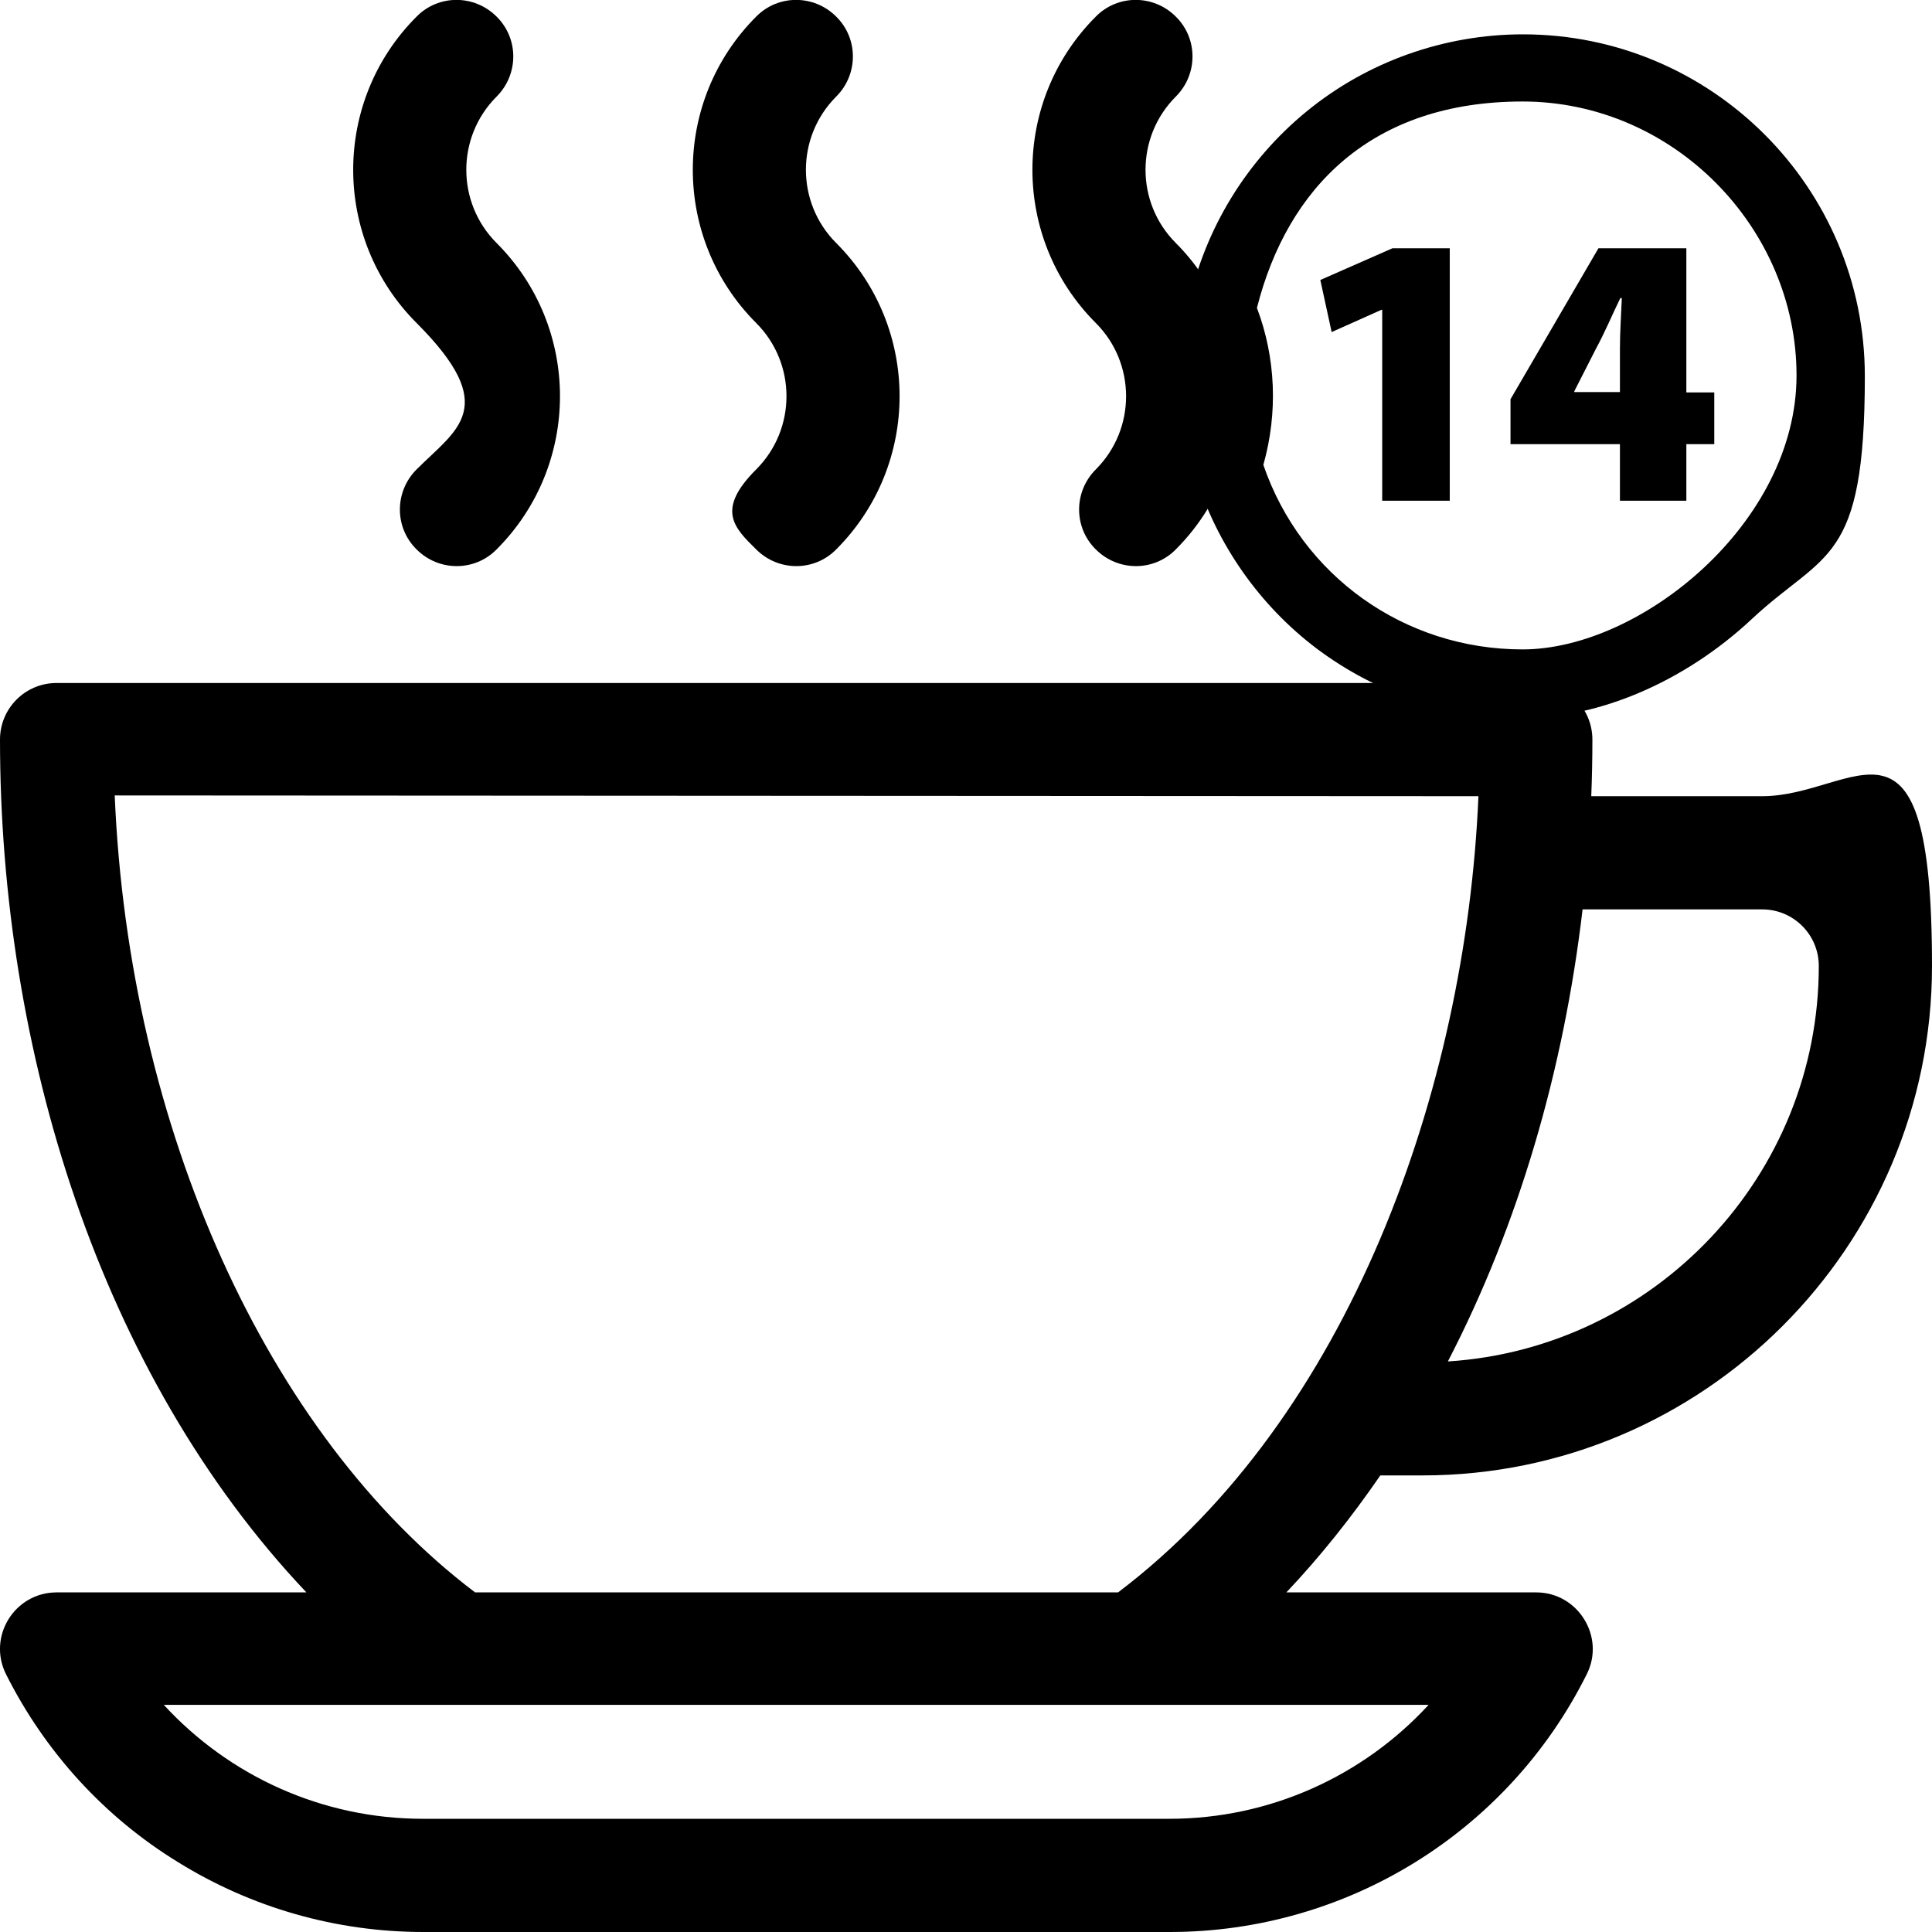
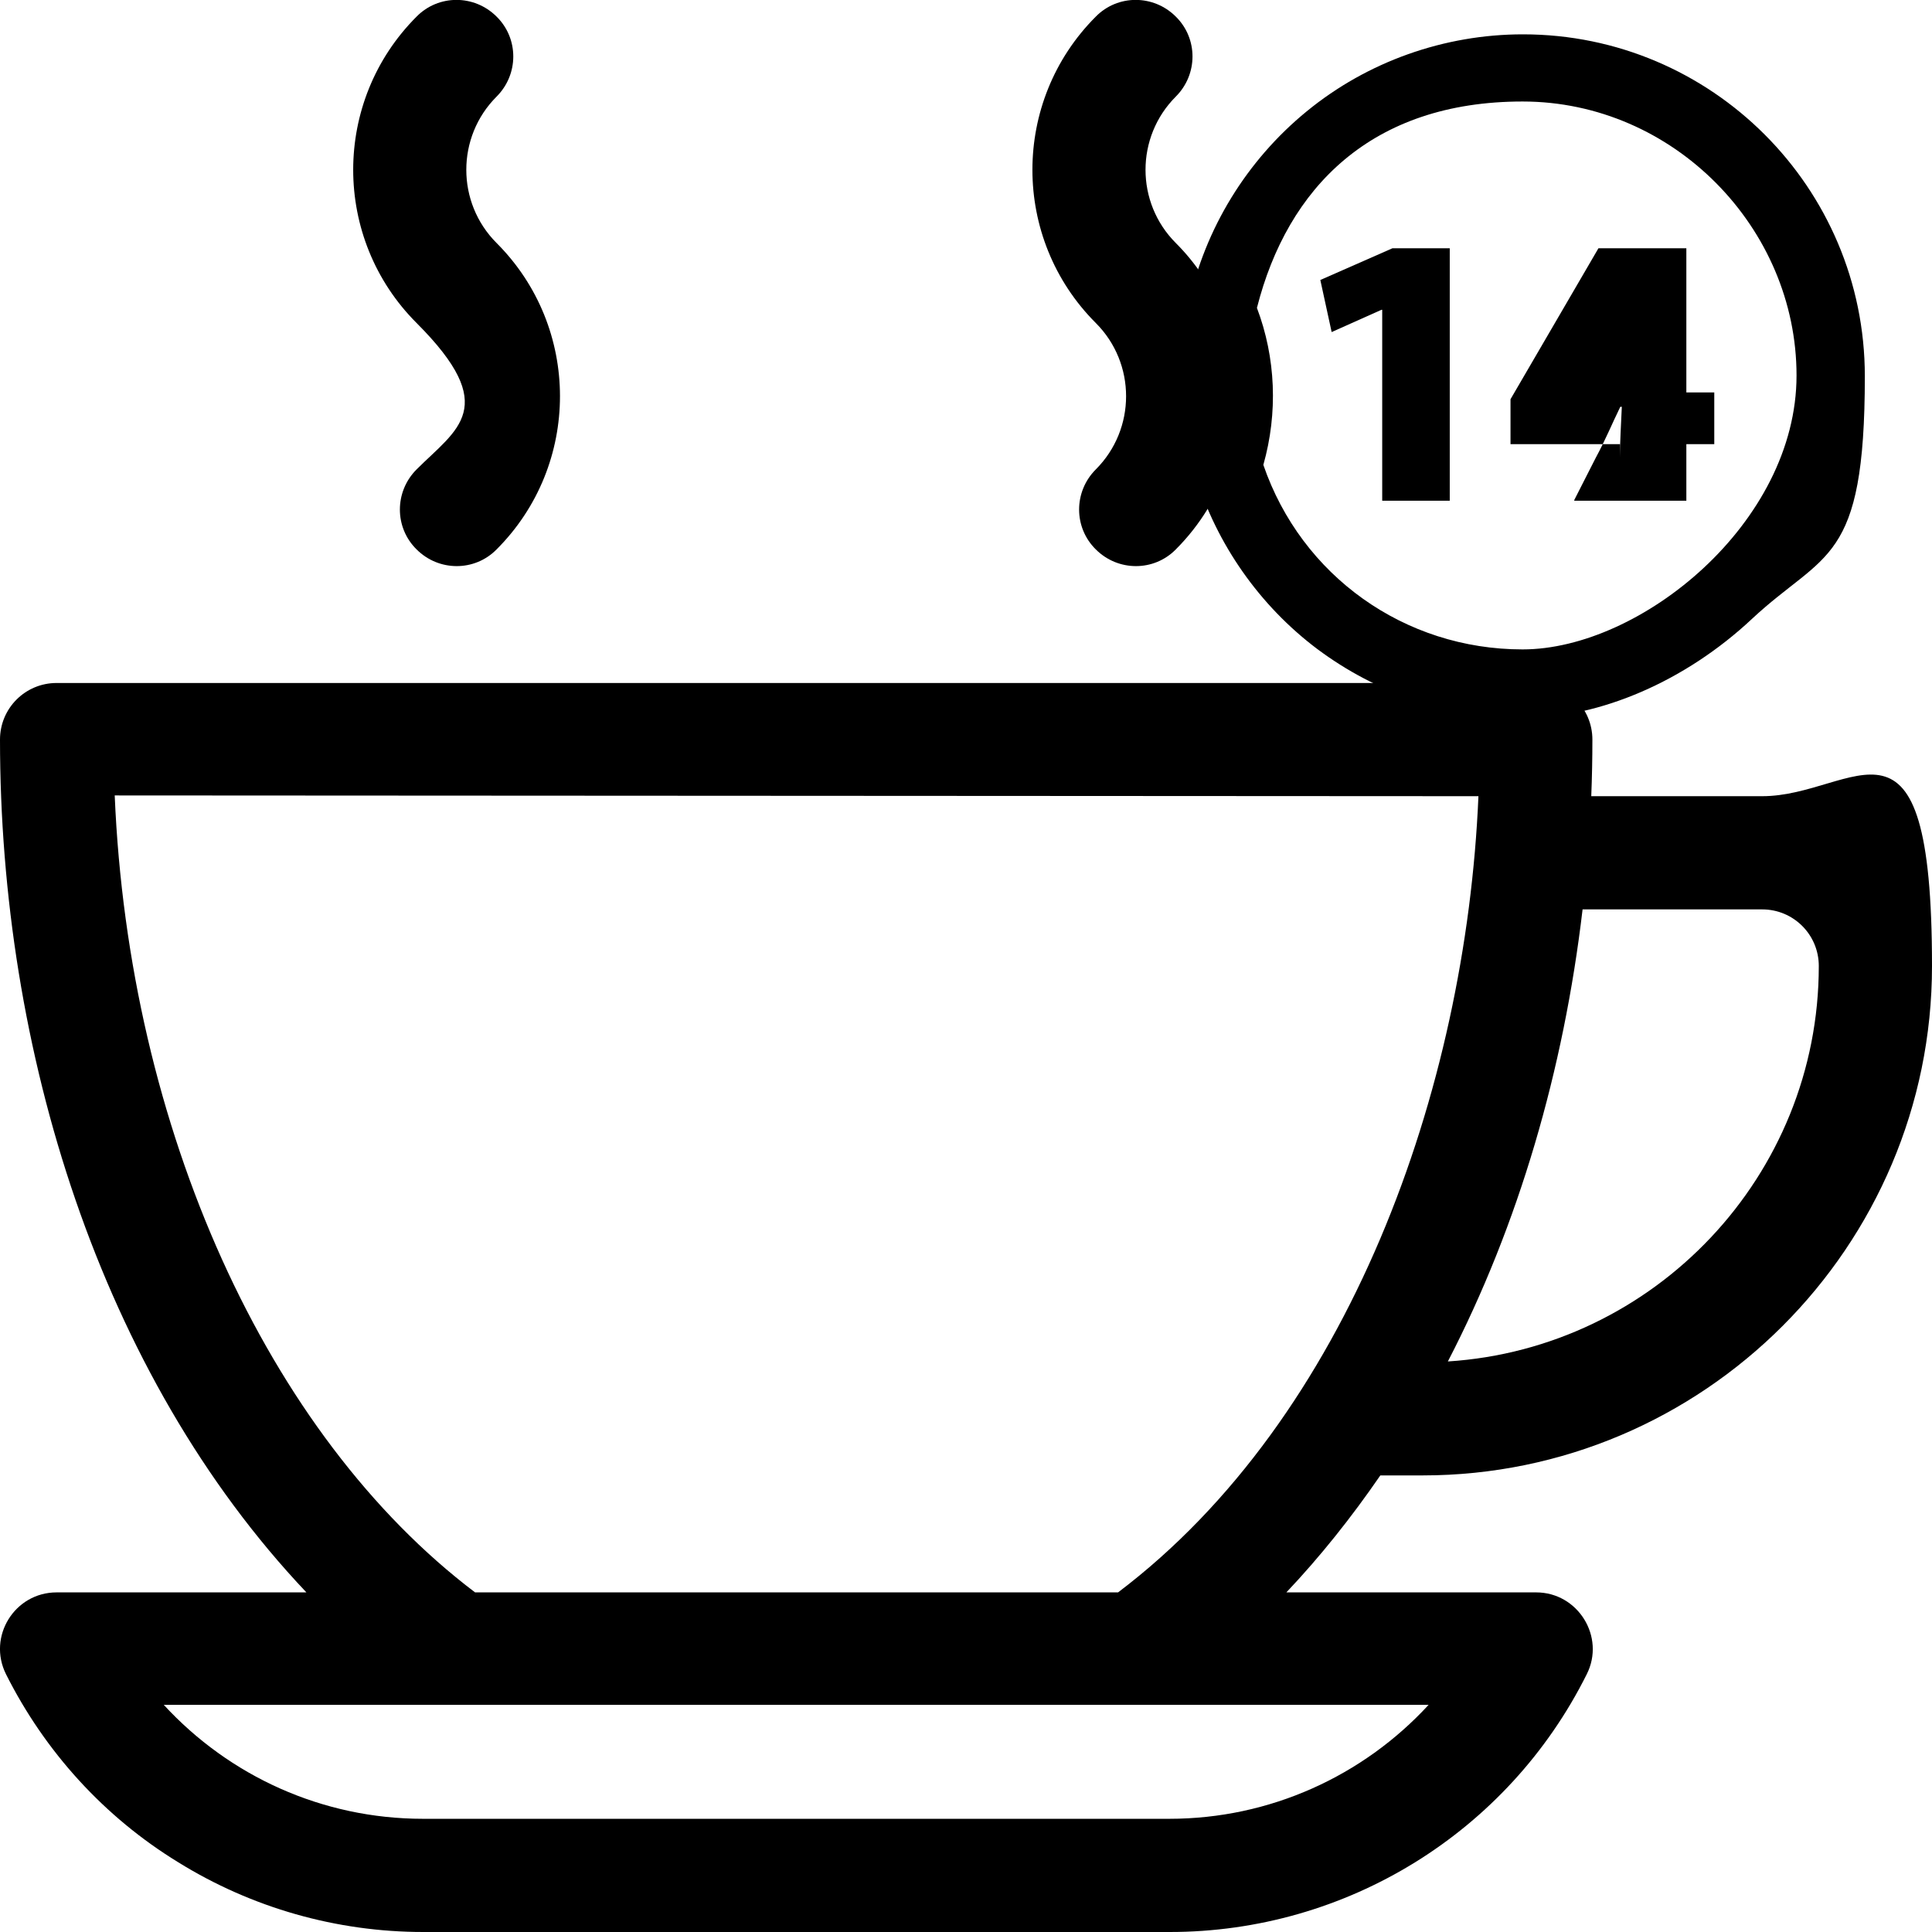
<svg xmlns="http://www.w3.org/2000/svg" id="Capa_1" version="1.1" viewBox="0 0 512 512">
  <path d="M131.6,64.4c-10.7-10.7-10.7-28.1,0-38.8,5.9-5.9,5.9-15.4,0-21.2-5.9-5.9-15.4-5.9-21.2,0-22.4,22.4-22.4,58.8,0,81.2,22.4,22.4,10.7,28.1,0,38.8-5.9,5.9-5.9,15.4,0,21.2,5.9,5.9,15.4,5.9,21.2,0,22.4-22.4,22.4-58.8,0-81.2Z" />
-   <path d="M221.6,64.4c-10.7-10.7-10.7-28.1,0-38.8,5.9-5.9,5.9-15.4,0-21.2-5.9-5.9-15.4-5.9-21.2,0-22.4,22.4-22.4,58.8,0,81.2,10.7,10.7,10.7,28.1,0,38.8s-5.9,15.4,0,21.2c5.9,5.9,15.4,5.9,21.2,0,22.4-22.4,22.4-58.8,0-81.2Z" />
  <path d="M377,391c74.4,0,135-60.6,135-135s-20.2-45-45-45h-45.3c.2-5,.3-10,.3-15,0-8.3-6.7-15-15-15H15c-8.3,0-15,6.7-15,15,0,82,26.3,168,81.2,226H15c-11.1,0-18.4,11.7-13.4,21.7,10.3,20.5,26,37.8,45.6,49.8,19.5,12.1,42,18.5,65,18.5h197.8c46.8,0,89.6-26.4,110.5-68.3,5-9.9-2.3-21.7-13.4-21.7h-66.2c8.9-9.4,17.2-19.8,24.9-31h11.3-.1ZM419.4,241h47.6c8.3,0,15,6.7,15,15,0,55.6-43.5,101.3-98.3,104.8,18.8-36.3,30.7-77.3,35.7-119.8h0ZM378.6,451.8c-17.4,18.9-42.1,30.2-68.7,30.2H112.1c-26.7,0-51.3-11.3-68.7-30.2h335.3,0ZM296.2,422H125.9c-55.2-41.8-91.8-123.1-95.5-211.2l361.4.2c-3.3,77.8-34.3,164.7-95.5,211h0Z" />
  <g>
    <path d="M323.7,82.3c-2.8-6.5-6.8-12.6-12.1-17.9-10.7-10.7-10.7-28.1,0-38.8,5.9-5.9,5.9-15.4,0-21.2-5.9-5.9-15.4-5.9-21.2,0-22.4,22.4-22.4,58.8,0,81.2,10.7,10.7,10.7,28.1,0,38.8-5.9,5.9-5.9,15.4,0,21.2,5.9,5.9,15.4,5.9,21.2,0,6.5-6.5,11.1-14.2,13.8-22.3-2.3-7.5-3.5-15.5-3.5-23.8s.6-11.6,1.8-17.2h0Z" />
    <path d="M403.5,190.1c-19.8,0-38.6-6.3-54.4-18.1-15.3-11.5-26.7-27.8-32.3-46l-.8-2.7.9-2.7c3.8-11.5,3.3-23.8-1.4-34.6l-1.1-2.6.6-2.8c4.3-20,15.4-38.1,31.3-51.1,16.1-13.2,36.5-20.4,57.3-20.4,50,0,90.6,40.6,90.6,90.6s-10.6,46.3-29.9,64.3c-17.6,16.5-40.3,26.3-60.7,26.3ZM334.8,123.2c10.1,29.4,37.4,48.9,68.7,48.9s72.6-33.5,72.6-72.6-32.6-72.6-72.6-72.6-62.3,22.8-70.4,54.7c5,13.2,5.6,27.8,1.7,41.6Z" />
-     <path d="M323.7,82.3c-1.2,5.5-1.8,11.3-1.8,17.2s1.2,16.2,3.5,23.8c4.5-13.3,3.9-28-1.7-41Z" />
  </g>
  <g>
    <path d="M366.3,82.1h-.2l-13.2,5.9-3-13.8,19.1-8.4h15.2v66.9h-17.9v-50.6Z" />
-     <path d="M429.3,132.7v-15h-29v-11.9l23.3-40h23.3v38.2h7.4v13.7h-7.4v15h-17.6,0ZM429.3,103.9v-11.5c0-4.2.3-8.7.5-13.4h-.4c-2.2,4.5-4,8.9-6.5,13.5l-5.7,11.2v.2c-.1,0,12.1,0,12.1,0Z" />
+     <path d="M429.3,132.7v-15h-29v-11.9l23.3-40h23.3v38.2h7.4v13.7h-7.4v15h-17.6,0Zv-11.5c0-4.2.3-8.7.5-13.4h-.4c-2.2,4.5-4,8.9-6.5,13.5l-5.7,11.2v.2c-.1,0,12.1,0,12.1,0Z" />
  </g>
</svg>